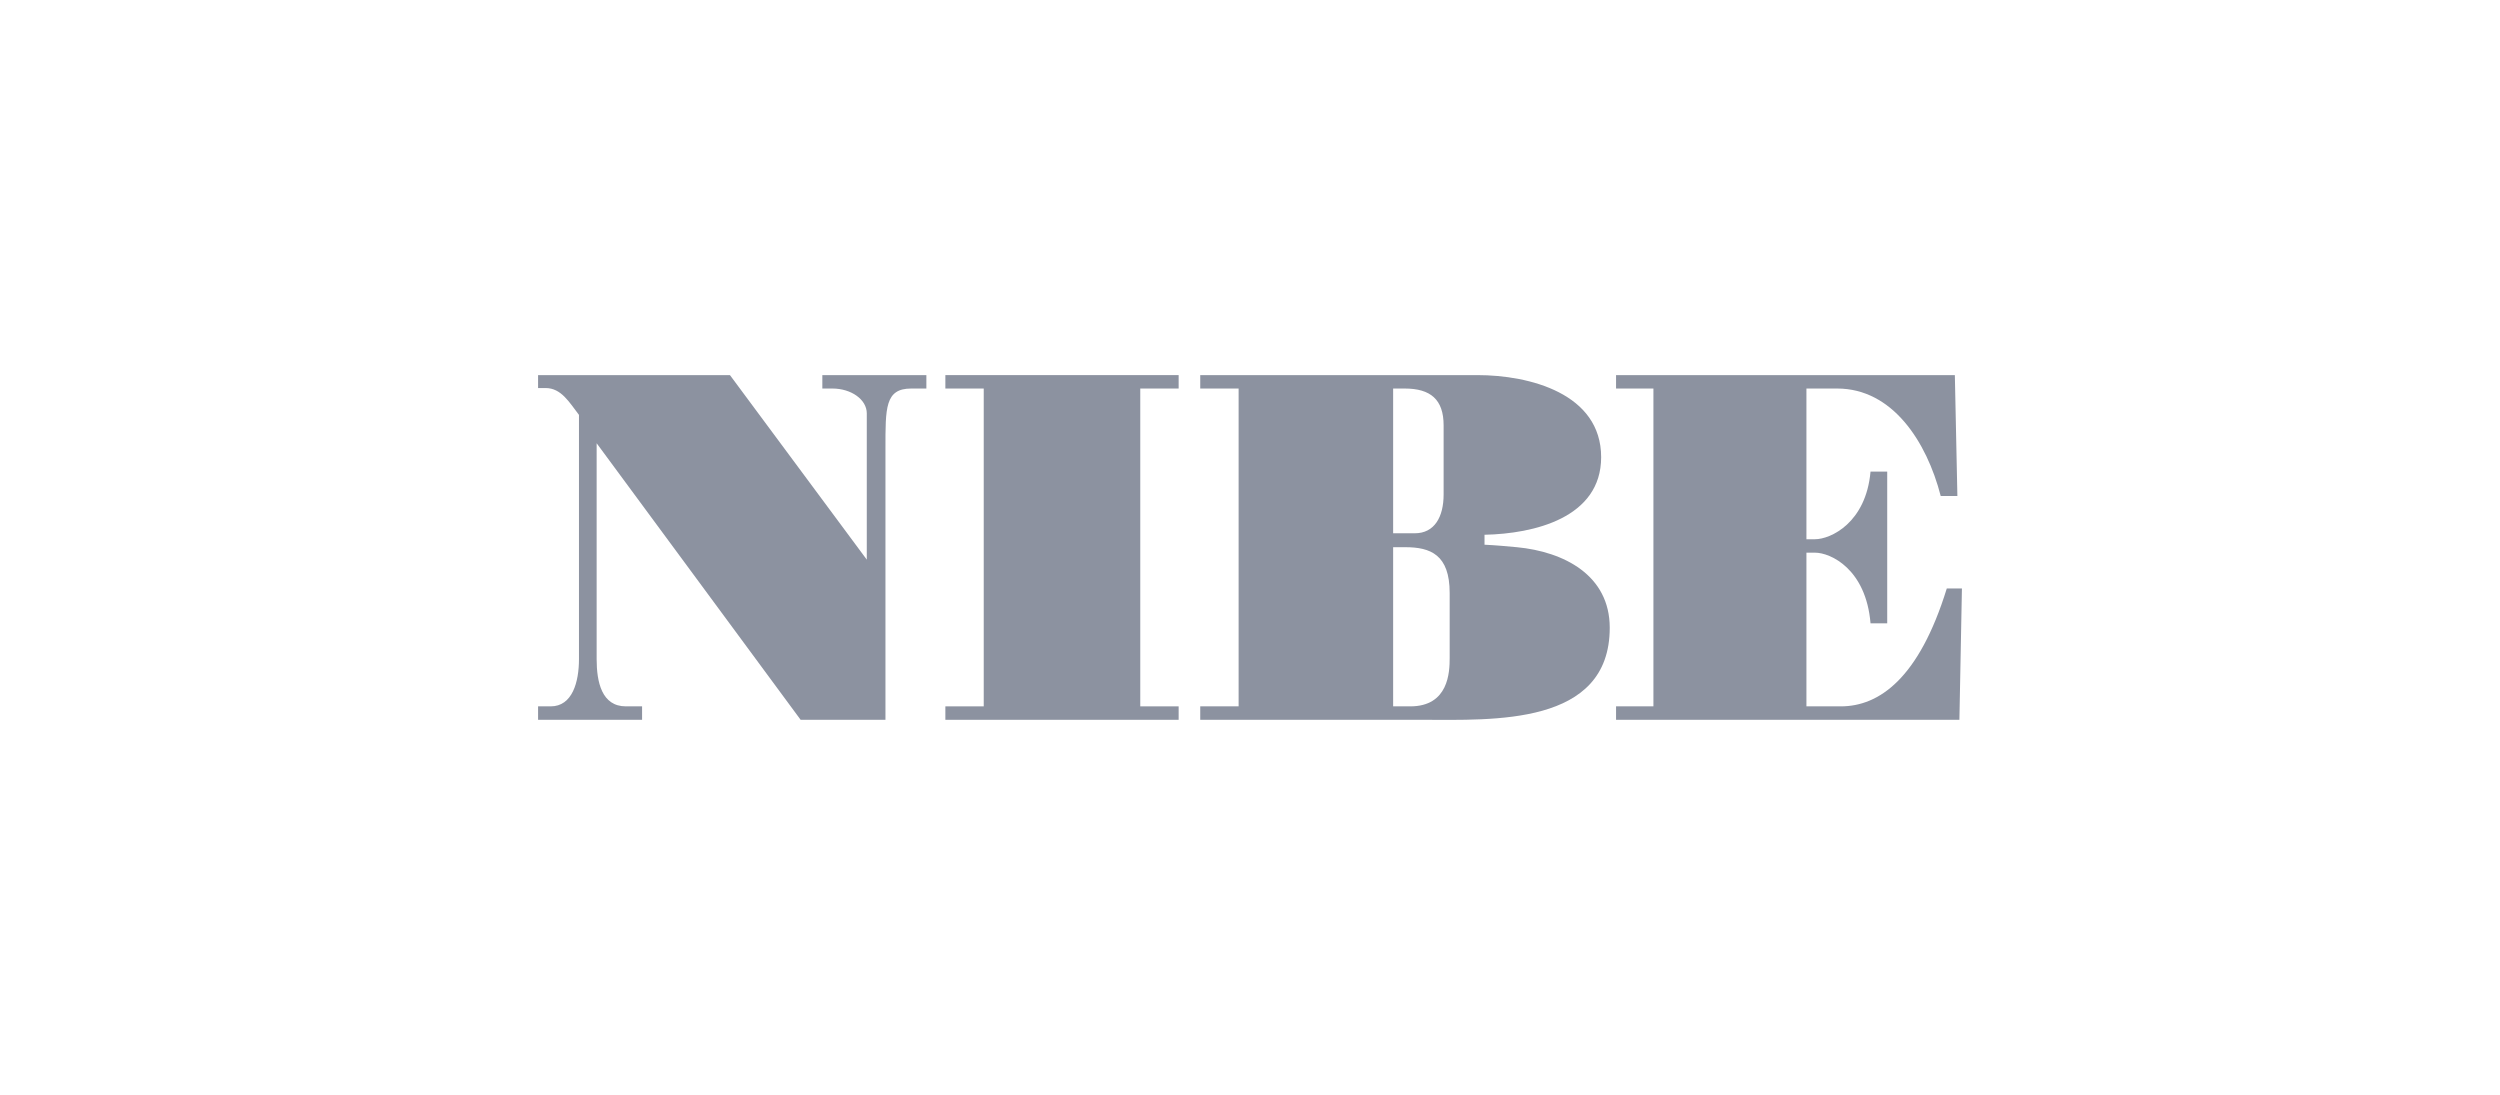
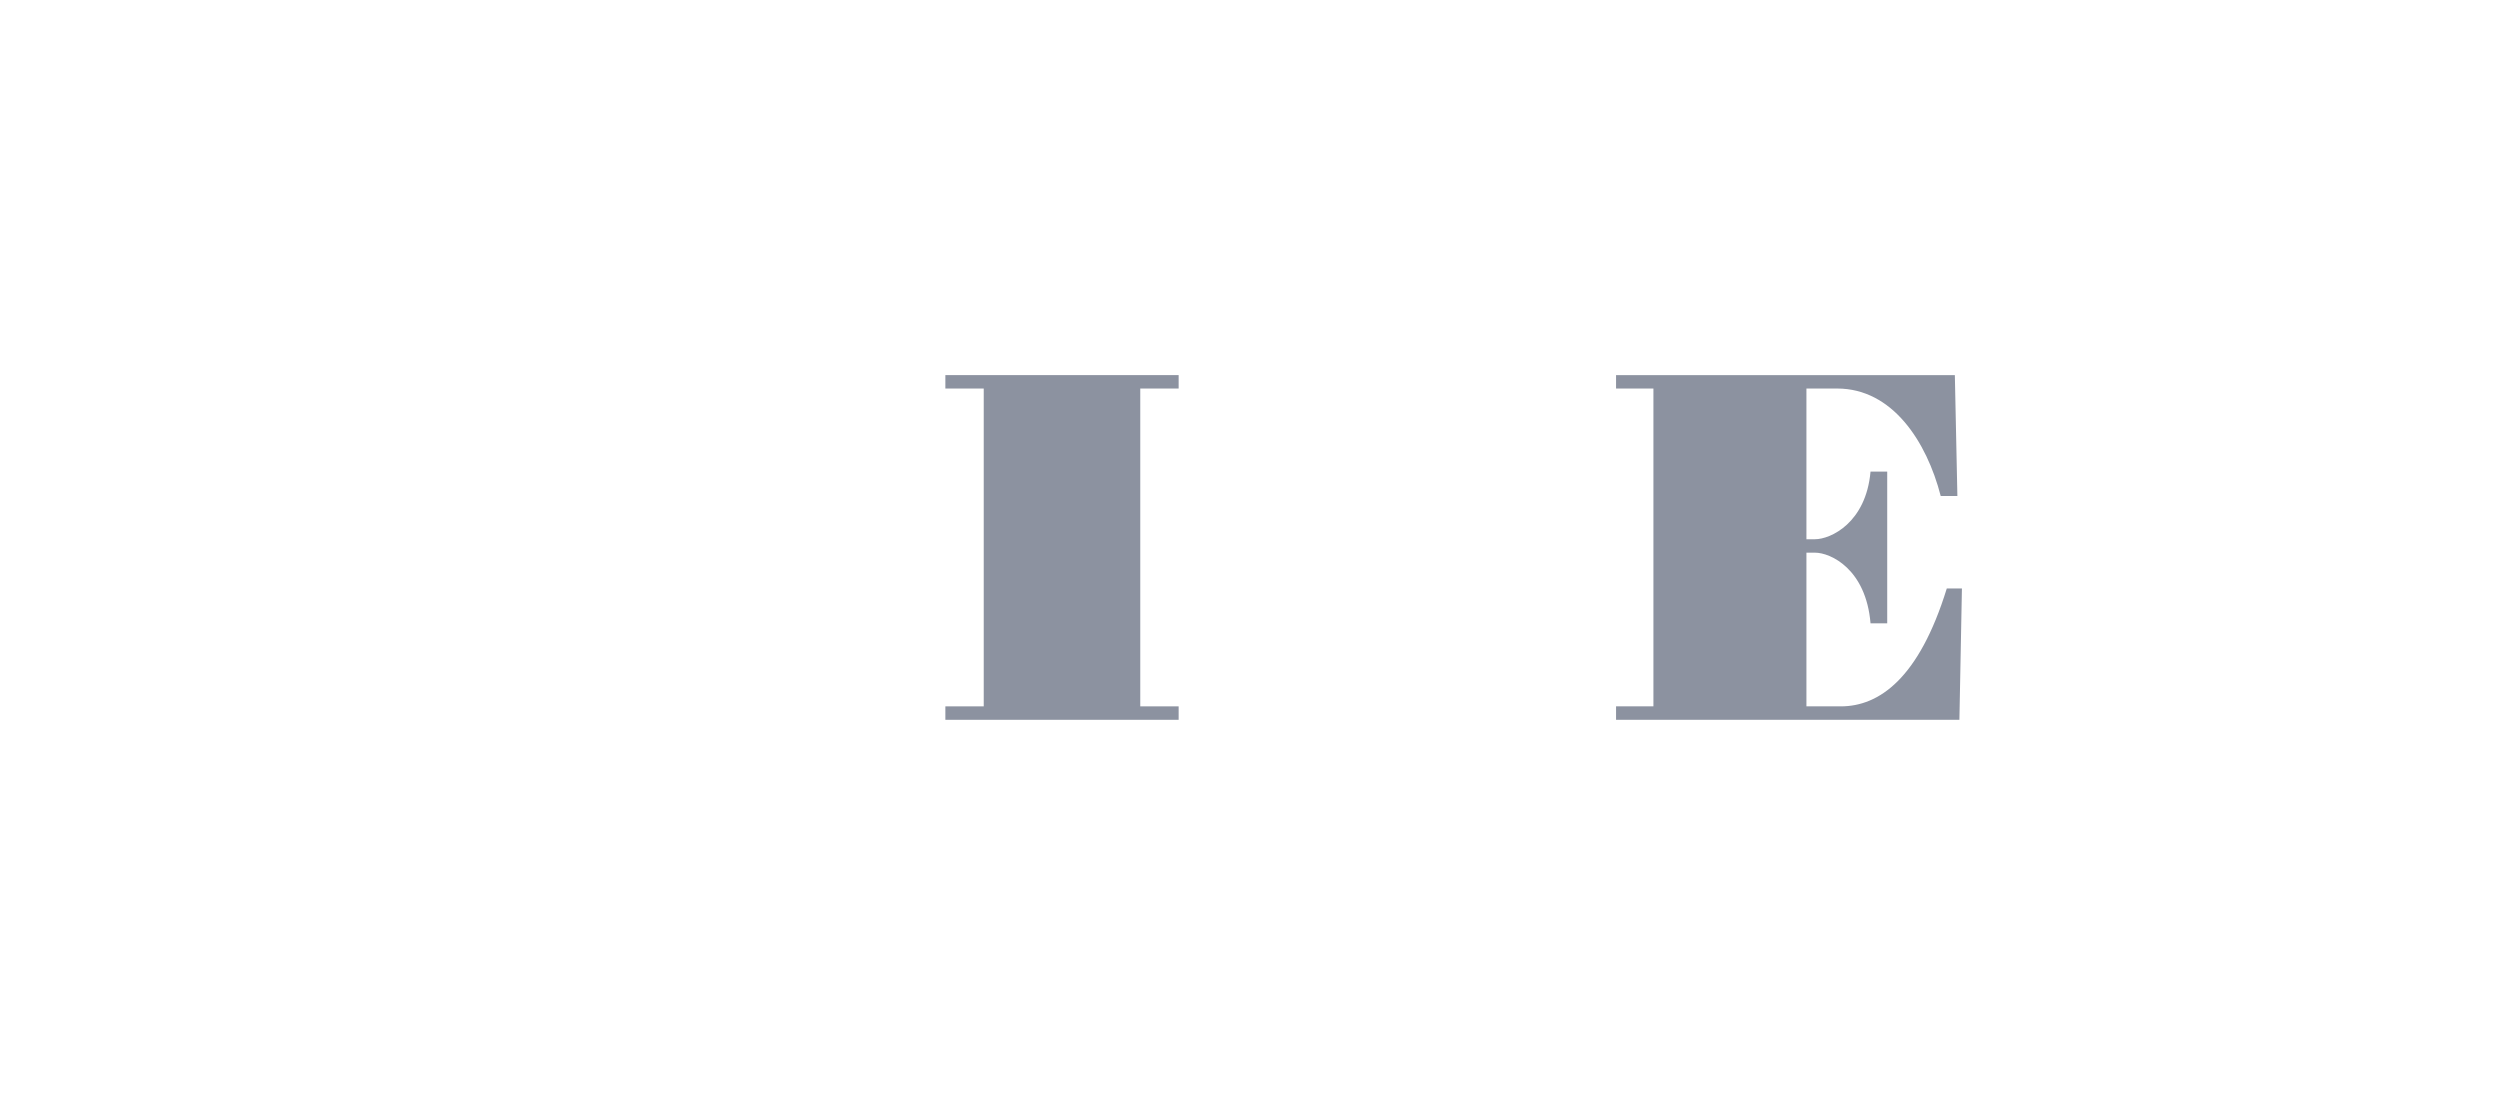
<svg xmlns="http://www.w3.org/2000/svg" xmlns:ns1="http://vectornator.io" height="100%" stroke-miterlimit="10" style="fill-rule:nonzero;clip-rule:evenodd;stroke-linecap:round;stroke-linejoin:round;" version="1.1" viewBox="0 0 183.376 80.318" width="100%" xml:space="preserve">
  <defs />
  <g id="Layer-1" ns1:layerName="Layer 1">
    <g opacity="1" ns1:layerName="Group 1">
-       <path d="M39.468 52.798L39.468 51.812L40.394 51.812C41.986 51.812 42.468 50.025 42.468 48.346L42.468 30.432C41.764 29.521 41.172 28.463 40.023 28.463L39.468 28.463L39.468 27.514L53.542 27.514L63.579 41.05L63.579 30.323C63.579 29.301 62.43 28.499 61.06 28.499L60.319 28.499L60.319 27.514L67.95 27.514L67.95 28.499L66.838 28.499C64.912 28.499 64.949 29.922 64.949 32.913L64.949 52.798L58.727 52.798L43.764 32.512L43.764 48.346C43.764 50.025 44.135 51.812 45.912 51.812L47.097 51.812L47.097 52.798L39.468 52.798Z" fill="#8c92a0" fill-rule="nonzero" opacity="1" stroke="none" ns1:layerName="path" />
      <path d="M69.343 52.798L69.343 51.812L72.157 51.812L72.157 28.499L69.343 28.499L69.343 27.514L86.454 27.514L86.454 28.499L83.639 28.499L83.639 51.812L86.454 51.812L86.454 52.798L69.343 52.798Z" fill="#8c92a0" fill-rule="nonzero" opacity="1" stroke="none" ns1:layerName="path" />
-       <path d="M88.038 52.798L88.038 51.812L90.853 51.812L90.853 28.499L88.038 28.499L88.038 27.514L108.371 27.514C112.186 27.514 117.445 28.865 117.445 33.534C117.445 37.984 112.519 39.152 108.89 39.225L108.89 39.955C109.667 39.991 110.483 40.064 111.26 40.137C114.705 40.466 118.075 42.181 118.075 46.047C118.075 53.271 109.483 52.798 104.334 52.798L88.038 52.798ZM102.187 51.812L103.446 51.812C106.261 51.812 106.334 49.295 106.334 48.273L106.334 43.493C106.334 40.685 104.927 40.137 103.075 40.137L102.187 40.137L102.187 51.812ZM102.187 39.116L103.779 39.116C105.223 39.116 105.89 37.912 105.89 36.27L105.89 31.199C105.89 29.301 104.927 28.499 103.038 28.499L102.187 28.499L102.187 39.116Z" fill="#8c92a0" fill-rule="nonzero" opacity="1" stroke="none" ns1:layerName="path" />
      <path d="M118.538 52.798L118.538 51.812L121.279 51.812L121.279 28.499L118.538 28.499L118.538 27.514L143.389 27.514L143.575 36.38L142.352 36.38C141.316 32.366 138.796 28.499 134.761 28.499L132.502 28.499L132.502 39.553L133.13 39.553C134.279 39.553 136.872 38.349 137.204 34.592L138.428 34.592L138.428 45.72L137.204 45.72C136.872 41.742 134.279 40.538 133.13 40.538L132.502 40.538L132.502 51.812L135.02 51.812C137.835 51.812 140.76 49.769 142.797 43.166L143.908 43.166L143.723 52.798L118.538 52.798Z" fill="#8c92a0" fill-rule="nonzero" opacity="1" stroke="none" ns1:layerName="path" />
    </g>
  </g>
</svg>